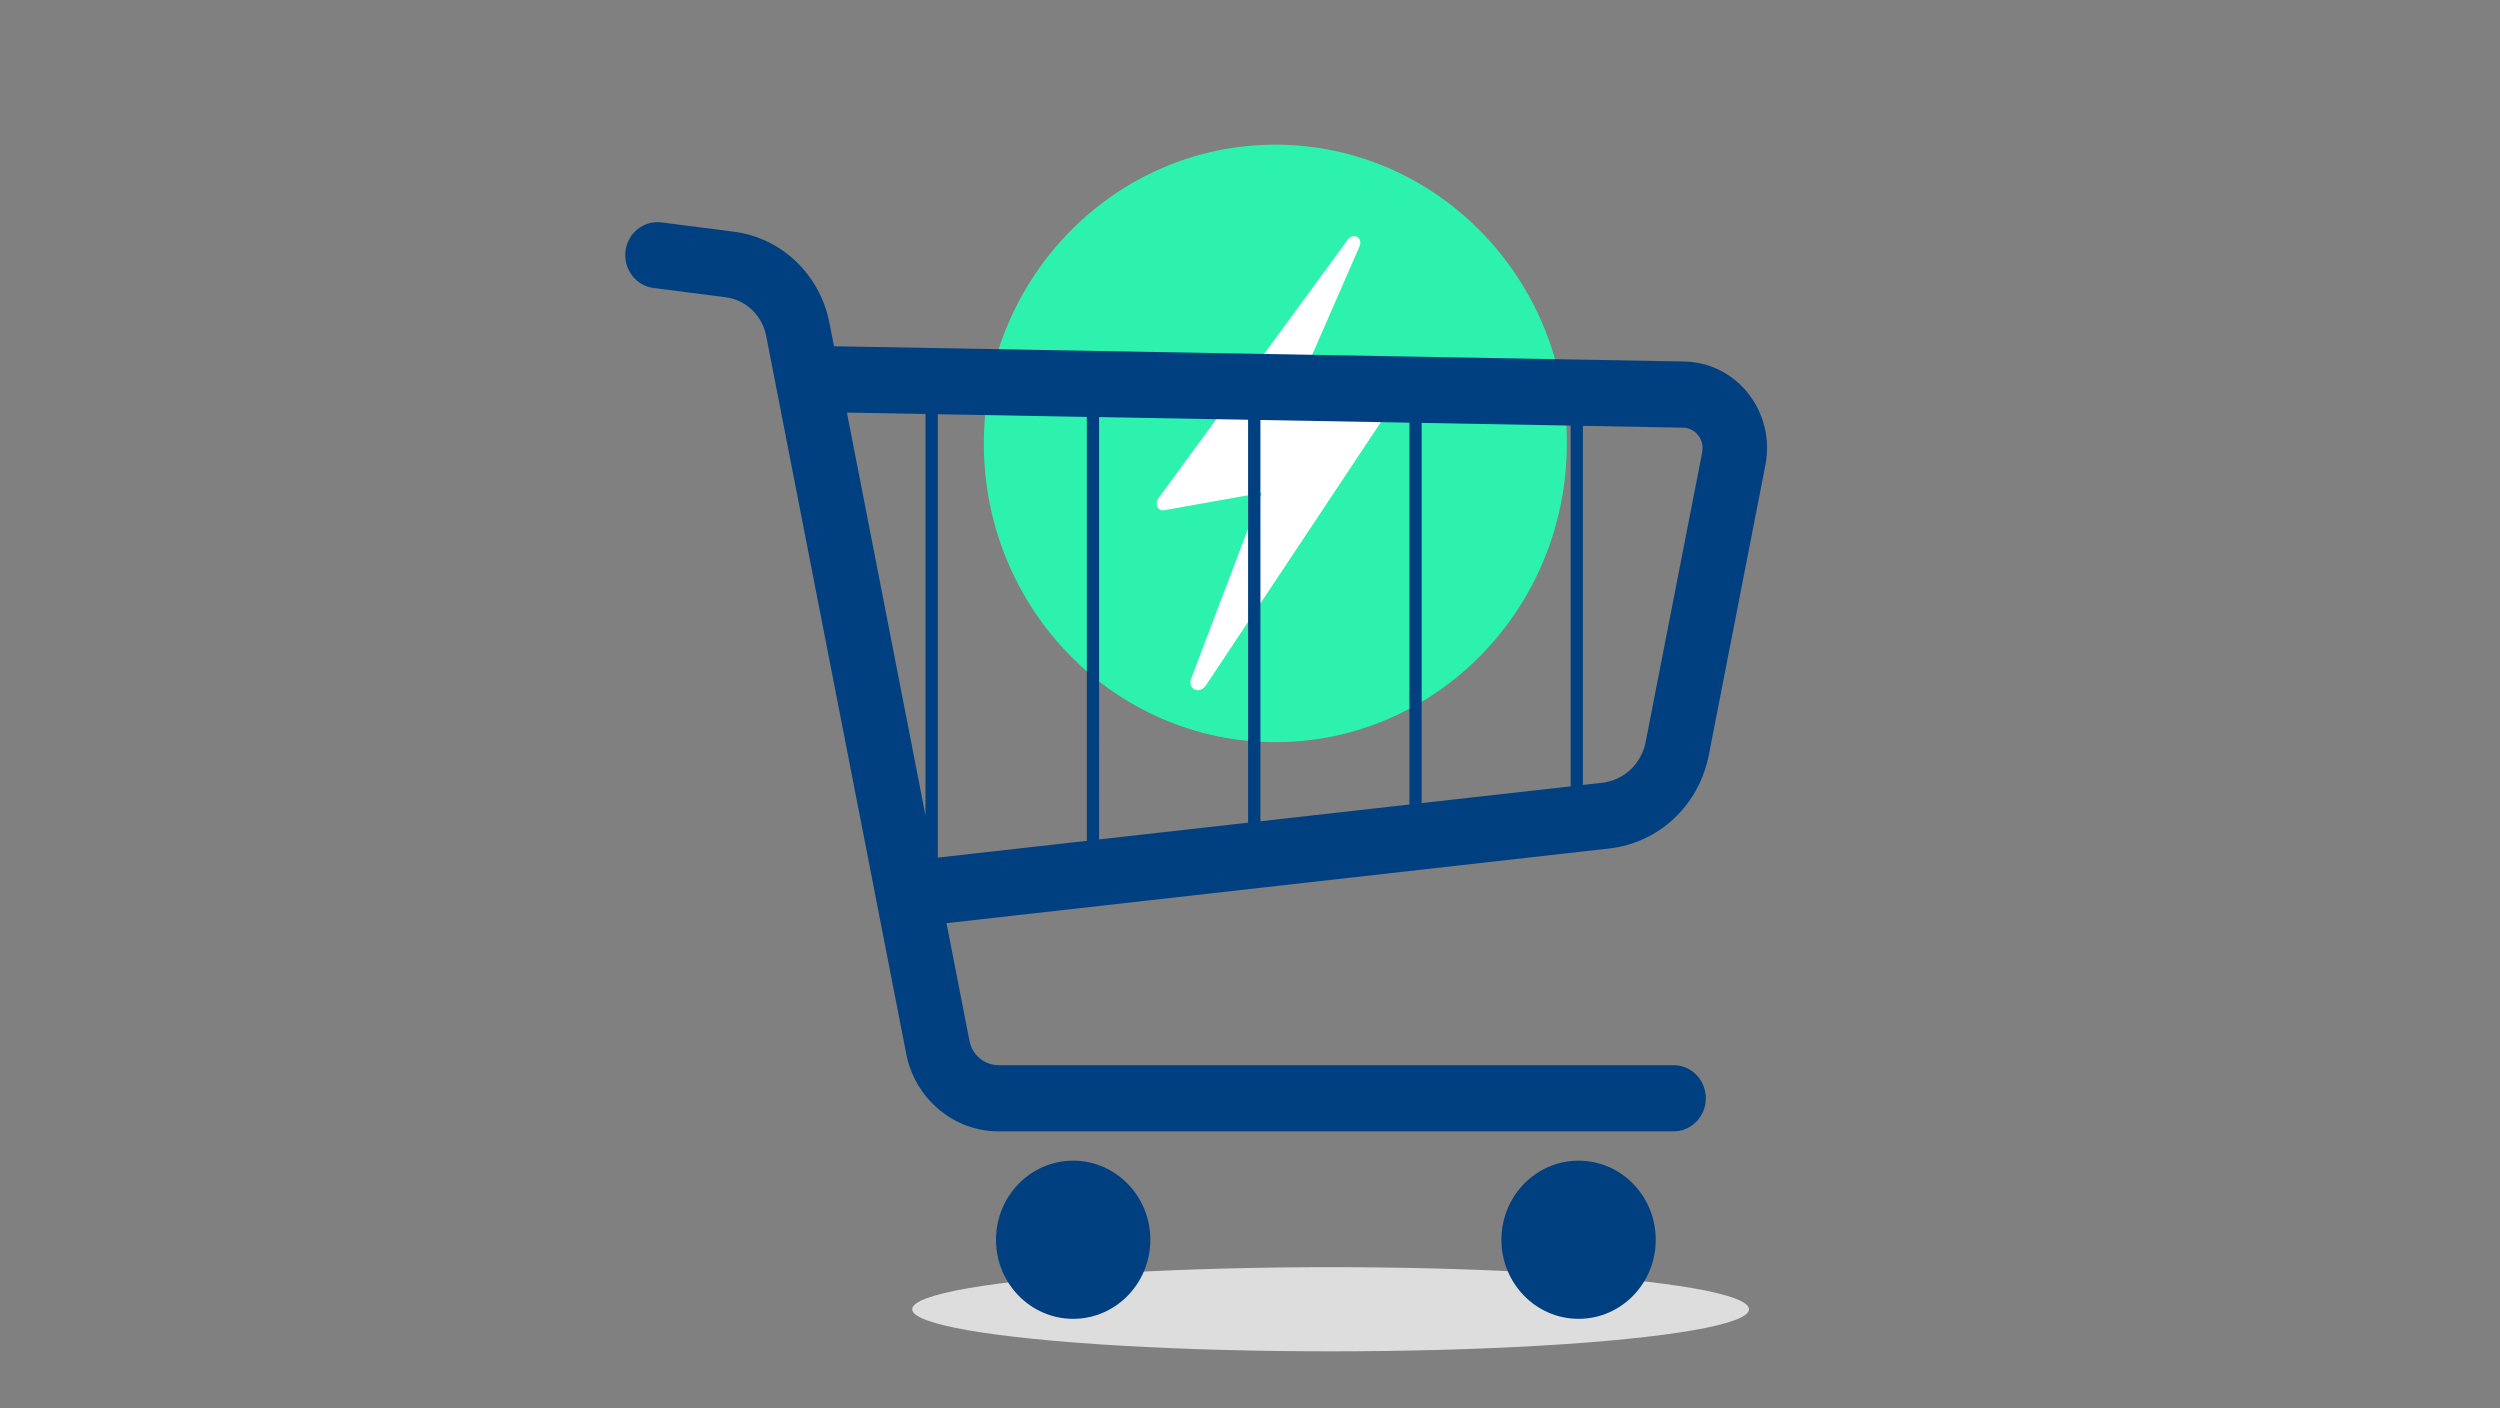
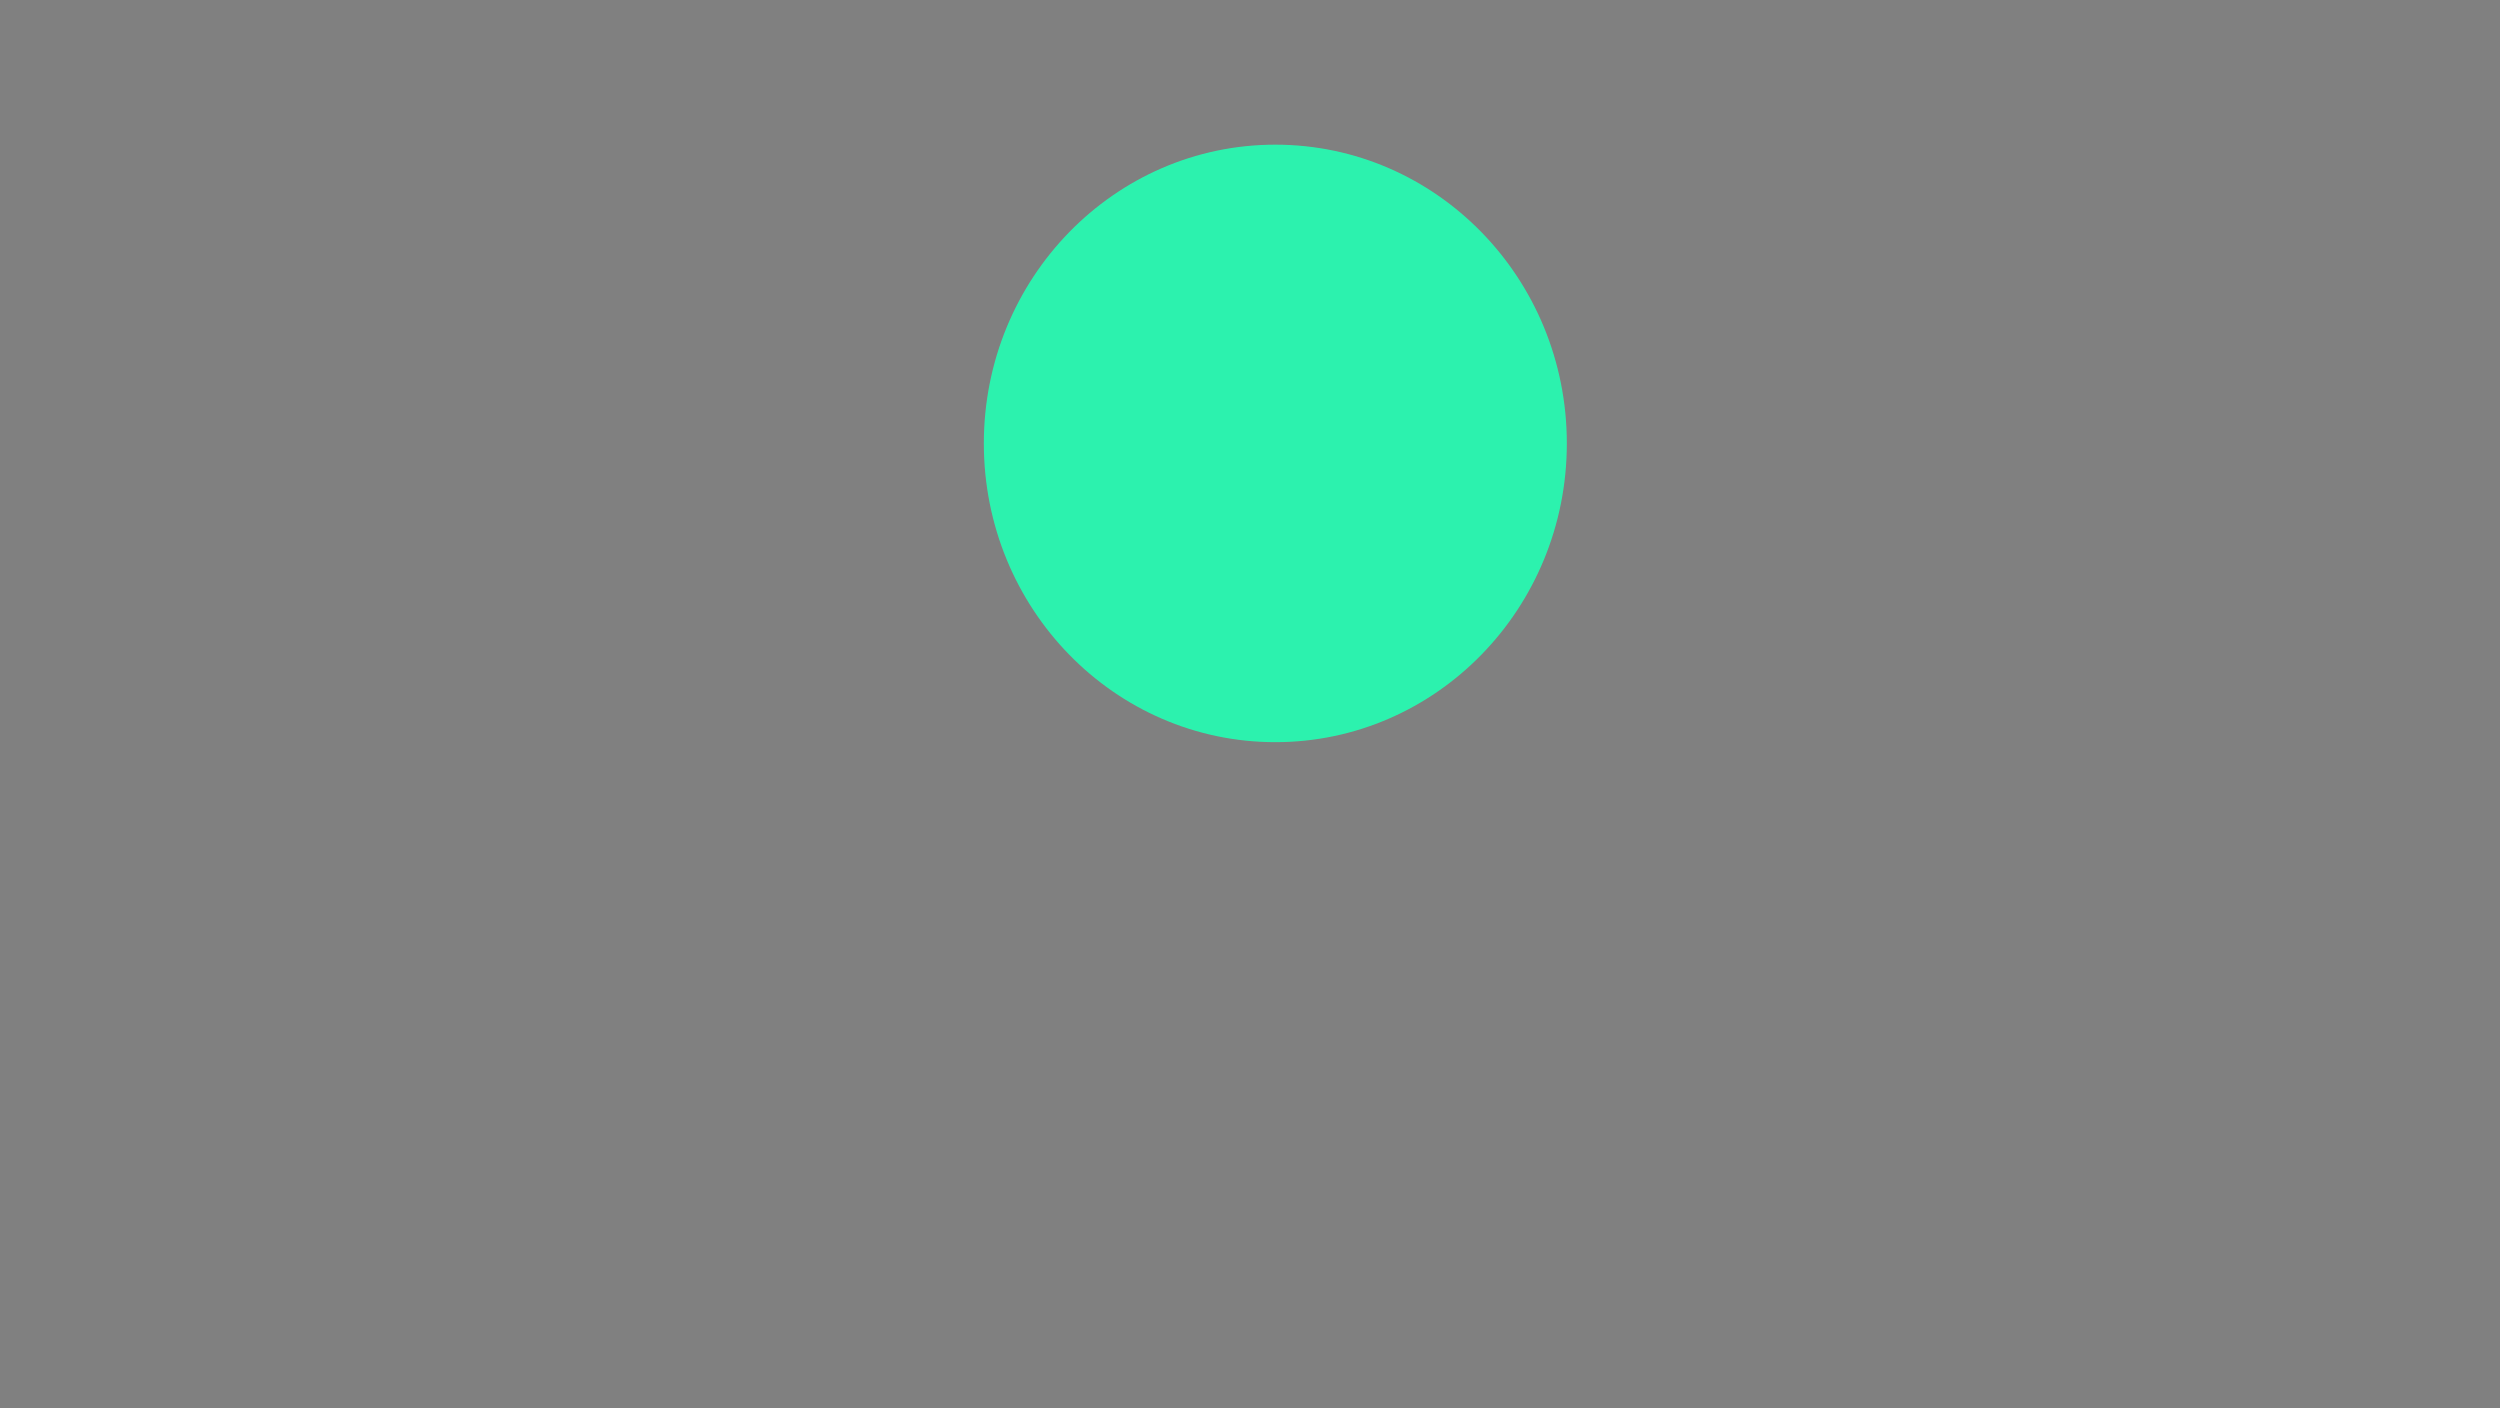
<svg xmlns="http://www.w3.org/2000/svg" id="Layer_2" width="300" height="169" viewBox="0 0 300 169">
  <rect x="0" y="0" width="300" height="169" fill="#808080" stroke="none" />
  <ellipse cx="153.04" cy="53.21" rx="34.98" ry="35.85" style="fill: #2cf2ae;" />
-   <ellipse cx="159.67" cy="157.11" rx="50.21" ry="5.05" style="fill: #ddd;" />
-   <path d="M161.71,28.79l-22.68,30.97c-.52,.7-.11,1.6,.66,1.47l11.72-2.09-8.47,22.28c-.47,1.25,.95,1.96,1.74,.87l22.36-33.64c.5-.69,.12-1.58-.64-1.47l-11.64,1.58,8.38-19.19c.46-1.06-.76-1.72-1.44-.79Z" style="fill: #fff;" />
  <g>
-     <ellipse cx="128.78" cy="148.77" rx="9.26" ry="9.49" style="fill: #004081;" />
-     <ellipse cx="189.43" cy="148.77" rx="9.26" ry="9.49" style="fill: #004081;" />
-     <path d="M209.82,47.25c-1.89-2.41-4.7-3.82-7.72-3.87l-102.02-1.83-.55-2.81c-1.14-5.81-5.75-10.21-11.49-10.94l-8.66-1.11c-2.11-.28-4.06,1.27-4.32,3.44-.26,2.17,1.24,4.16,3.36,4.43l8.66,1.11c2.42,.31,4.38,2.17,4.86,4.63l16.81,86.17c1.05,5.38,5.7,9.29,11.06,9.29h81.02c2.14,0,3.87-1.78,3.87-3.97s-1.73-3.97-3.87-3.97H119.81c-1.68,0-3.14-1.22-3.47-2.91l-2.76-14.13,79.52-8.96c5.98-.67,10.78-5.18,11.96-11.23l6.79-34.79c.59-3.03-.15-6.15-2.04-8.55Zm-58.57,3.15l17.88,.32v45.82l-17.88,2.01V50.4Zm-1.48,48.32l-17.88,2.01V50.05l17.88,.32v48.35Zm20.83-47.97l17.88,.32v43.29l-17.88,2.01V50.75Zm-68.97-1.24l9.43,.17v48.18l-9.43-48.35Zm10.91,53.4V49.71l17.88,.32v50.87l-17.88,2.01Zm91.73-48.67l-6.79,34.79c-.51,2.63-2.61,4.6-5.22,4.9l-2.31,.26V51.1l12.01,.22c.98,.02,1.56,.58,1.82,.91,.26,.33,.67,1.04,.48,2.02Z" style="fill: #004081;" />
-   </g>
+     </g>
</svg>